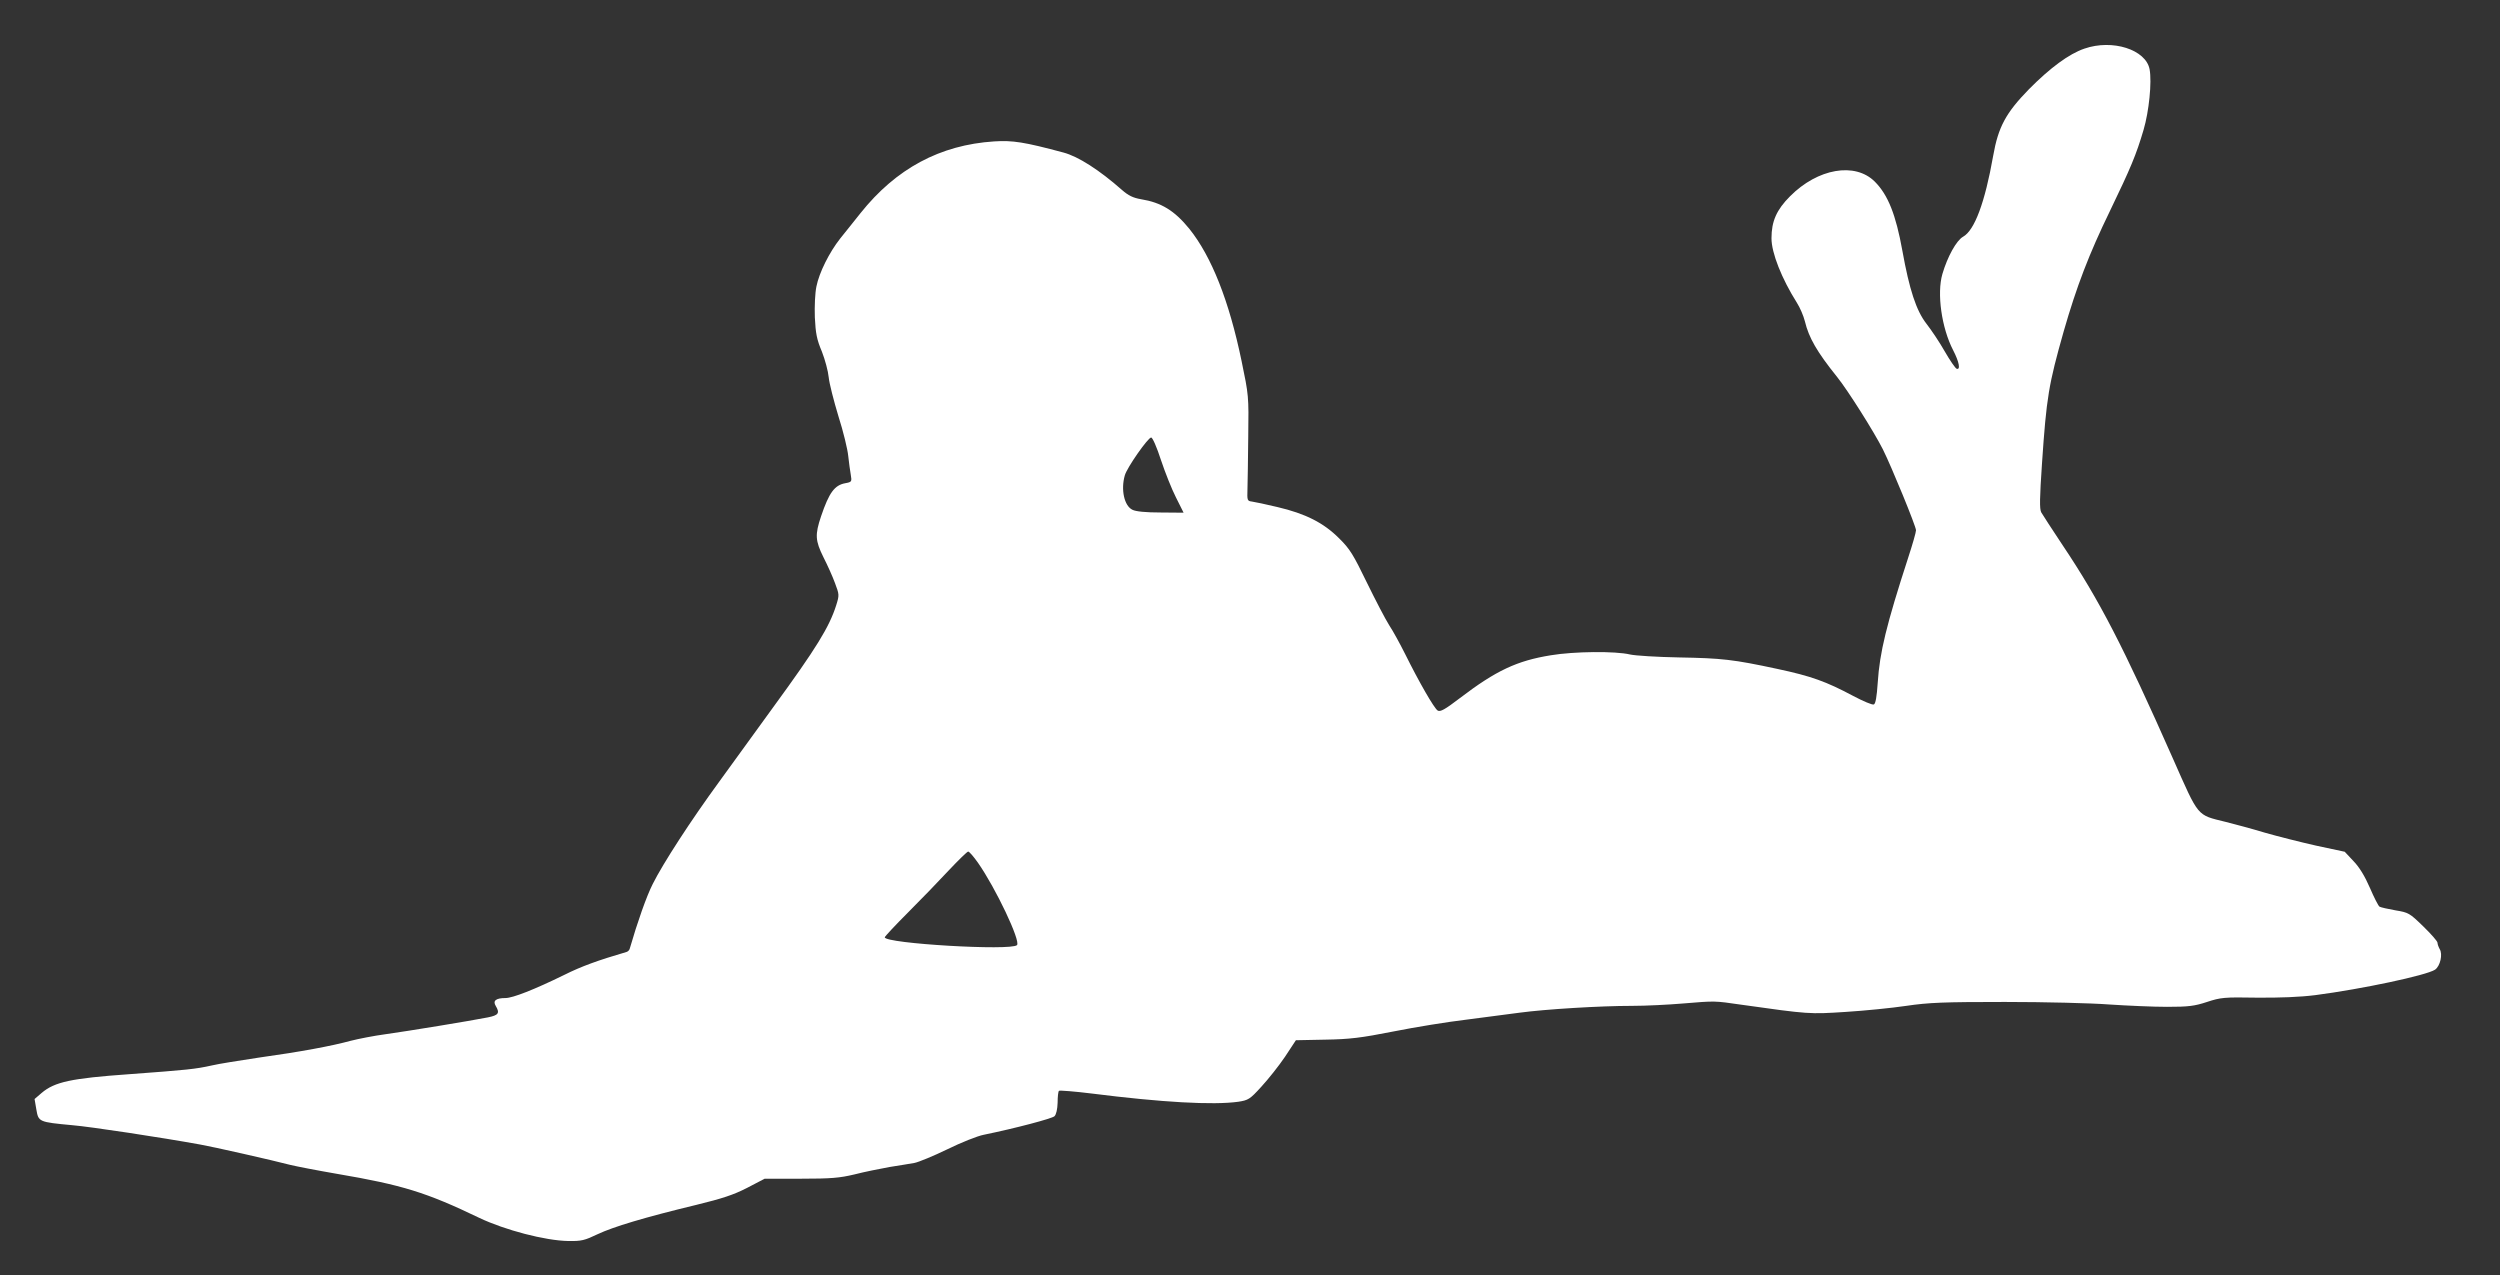
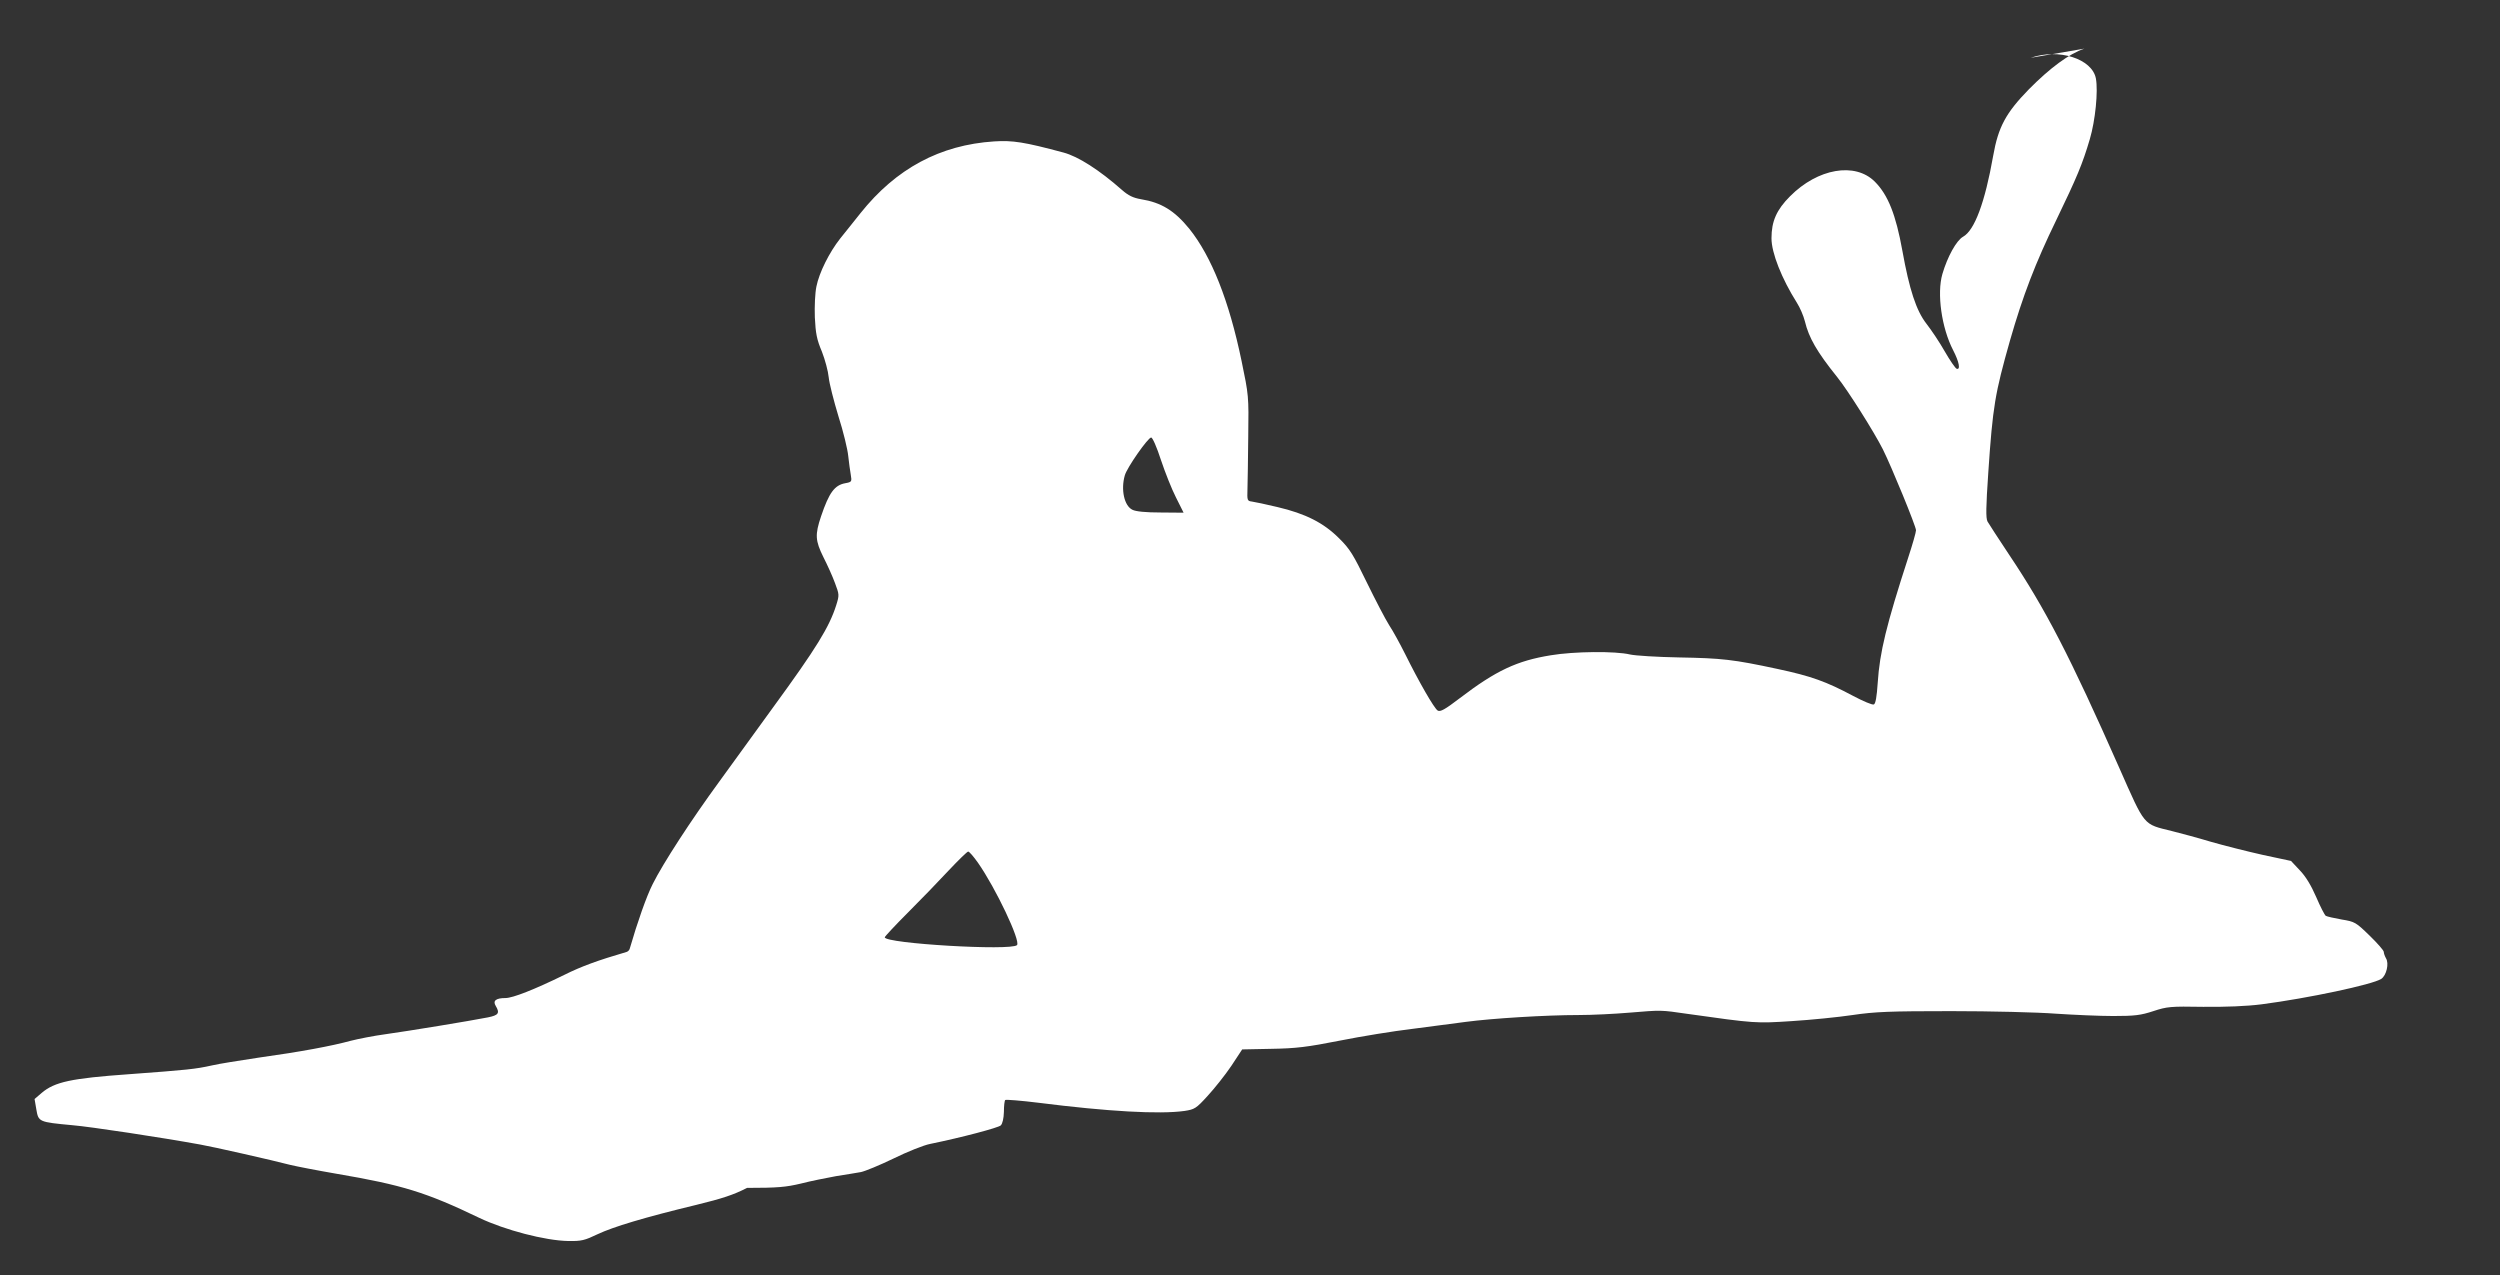
<svg xmlns="http://www.w3.org/2000/svg" version="1.0" width="1280pt" height="653pt" viewBox="0 0 1280 653" preserveAspectRatio="xMidYMid meet">
  <rect x="0" y="0" width="1280" height="653" fill="#333333" stroke="none" />
  <g transform="translate(0,653) scale(0.1,-0.1)" fill="#ffffff" stroke="none">
-     <path d="M10672 6281 c-79 -27 -175 -98 -284 -208 -118 -121 -157 -193 -183 -341 -42 -238 -95 -381 -154 -414 -34 -19 -80 -102 -106 -191 -29 -100 -4 -276 55 -390 31 -60 39 -102 18 -95 -7 3 -34 42 -61 89 -26 46 -69 110 -94 142 -52 67 -87 174 -123 374 -33 183 -73 285 -141 353 -101 101 -292 68 -434 -75 -69 -69 -95 -128 -95 -215 0 -75 52 -206 130 -330 16 -25 34 -67 41 -95 20 -84 62 -157 165 -285 56 -70 189 -281 234 -370 45 -90 170 -395 170 -415 0 -10 -18 -73 -40 -140 -112 -345 -146 -485 -156 -640 -5 -74 -11 -108 -20 -112 -8 -3 -55 17 -106 44 -139 74 -214 101 -387 138 -228 49 -285 55 -506 59 -110 2 -222 9 -249 15 -75 18 -287 16 -406 -4 -173 -28 -280 -78 -465 -219 -77 -59 -101 -72 -114 -64 -18 11 -95 145 -166 288 -26 52 -63 120 -83 150 -19 30 -70 128 -114 218 -69 142 -86 171 -142 226 -79 79 -171 126 -316 160 -58 14 -116 26 -130 28 -24 3 -25 6 -23 63 1 33 3 155 4 270 3 208 2 212 -34 386 -64 309 -154 536 -268 678 -76 93 -143 134 -247 151 -41 7 -65 19 -97 47 -118 104 -225 172 -300 192 -201 54 -260 63 -355 57 -277 -18 -502 -139 -684 -367 -34 -42 -80 -101 -104 -130 -56 -71 -108 -175 -122 -246 -7 -34 -10 -100 -8 -158 4 -82 10 -114 36 -175 16 -41 32 -100 35 -132 3 -31 26 -121 50 -200 25 -78 47 -170 50 -203 4 -33 9 -76 13 -96 6 -35 5 -37 -28 -43 -55 -10 -83 -48 -124 -169 -32 -95 -30 -125 12 -210 20 -39 47 -99 59 -132 22 -59 23 -61 6 -115 -35 -110 -101 -218 -320 -518 -86 -119 -211 -291 -277 -382 -147 -201 -289 -420 -342 -526 -32 -63 -78 -194 -118 -332 -2 -7 -9 -14 -16 -16 -147 -43 -232 -74 -318 -117 -155 -76 -265 -119 -302 -119 -49 0 -66 -14 -50 -40 22 -37 15 -48 -40 -59 -91 -18 -408 -70 -523 -86 -60 -8 -141 -24 -180 -34 -95 -26 -254 -56 -470 -86 -99 -15 -207 -32 -240 -40 -85 -19 -127 -23 -425 -45 -295 -21 -380 -39 -447 -96 l-36 -31 9 -53 c11 -64 12 -65 184 -81 95 -8 451 -62 655 -99 59 -10 373 -81 460 -104 33 -8 141 -29 240 -46 335 -57 458 -95 730 -226 131 -62 336 -116 455 -118 67 -1 83 3 150 35 81 38 236 85 505 150 131 32 190 51 260 87 l90 47 185 0 c157 0 199 4 275 22 50 13 131 29 180 38 50 8 107 17 128 21 20 4 96 35 166 69 71 35 156 69 188 75 161 33 350 83 362 95 9 9 15 36 16 69 0 30 3 58 7 61 3 3 80 -3 169 -14 356 -45 620 -60 749 -42 51 8 59 12 118 77 35 38 90 107 121 153 l56 85 150 3 c125 2 183 9 350 42 110 22 277 49 370 60 94 12 217 28 275 36 134 18 412 35 577 35 70 0 187 6 258 12 170 14 161 14 300 -6 347 -49 350 -49 535 -37 96 6 236 20 310 31 115 17 191 20 505 20 204 0 444 -6 535 -13 91 -6 224 -12 295 -12 111 0 141 4 205 25 70 23 87 25 255 22 117 -1 221 3 300 13 238 31 567 101 612 130 27 18 41 80 24 106 -6 11 -11 25 -11 32 0 8 -33 45 -73 84 -70 68 -75 71 -142 82 -39 7 -75 15 -82 19 -6 4 -28 47 -49 96 -26 60 -54 106 -84 137 l-45 48 -145 31 c-80 18 -199 48 -265 67 -66 20 -156 44 -200 55 -149 37 -135 20 -270 325 -252 570 -377 812 -564 1091 -54 81 -103 157 -110 169 -9 18 -8 73 4 250 23 340 34 404 111 676 66 230 130 397 237 617 106 220 134 286 172 415 28 95 43 244 31 310 -19 101 -190 156 -334 106z m-4728 -2106 c21 -63 55 -149 77 -192 21 -43 39 -78 39 -78 0 0 -53 0 -117 1 -76 0 -128 5 -145 14 -42 20 -60 103 -39 176 11 40 119 194 135 194 7 0 29 -50 50 -115z m-937 -2062 c91 -130 220 -402 200 -422 -30 -30 -677 8 -677 40 0 4 53 61 118 126 65 65 159 162 209 216 50 53 95 97 100 97 6 0 28 -26 50 -57z" />
+     <path d="M10672 6281 c-79 -27 -175 -98 -284 -208 -118 -121 -157 -193 -183 -341 -42 -238 -95 -381 -154 -414 -34 -19 -80 -102 -106 -191 -29 -100 -4 -276 55 -390 31 -60 39 -102 18 -95 -7 3 -34 42 -61 89 -26 46 -69 110 -94 142 -52 67 -87 174 -123 374 -33 183 -73 285 -141 353 -101 101 -292 68 -434 -75 -69 -69 -95 -128 -95 -215 0 -75 52 -206 130 -330 16 -25 34 -67 41 -95 20 -84 62 -157 165 -285 56 -70 189 -281 234 -370 45 -90 170 -395 170 -415 0 -10 -18 -73 -40 -140 -112 -345 -146 -485 -156 -640 -5 -74 -11 -108 -20 -112 -8 -3 -55 17 -106 44 -139 74 -214 101 -387 138 -228 49 -285 55 -506 59 -110 2 -222 9 -249 15 -75 18 -287 16 -406 -4 -173 -28 -280 -78 -465 -219 -77 -59 -101 -72 -114 -64 -18 11 -95 145 -166 288 -26 52 -63 120 -83 150 -19 30 -70 128 -114 218 -69 142 -86 171 -142 226 -79 79 -171 126 -316 160 -58 14 -116 26 -130 28 -24 3 -25 6 -23 63 1 33 3 155 4 270 3 208 2 212 -34 386 -64 309 -154 536 -268 678 -76 93 -143 134 -247 151 -41 7 -65 19 -97 47 -118 104 -225 172 -300 192 -201 54 -260 63 -355 57 -277 -18 -502 -139 -684 -367 -34 -42 -80 -101 -104 -130 -56 -71 -108 -175 -122 -246 -7 -34 -10 -100 -8 -158 4 -82 10 -114 36 -175 16 -41 32 -100 35 -132 3 -31 26 -121 50 -200 25 -78 47 -170 50 -203 4 -33 9 -76 13 -96 6 -35 5 -37 -28 -43 -55 -10 -83 -48 -124 -169 -32 -95 -30 -125 12 -210 20 -39 47 -99 59 -132 22 -59 23 -61 6 -115 -35 -110 -101 -218 -320 -518 -86 -119 -211 -291 -277 -382 -147 -201 -289 -420 -342 -526 -32 -63 -78 -194 -118 -332 -2 -7 -9 -14 -16 -16 -147 -43 -232 -74 -318 -117 -155 -76 -265 -119 -302 -119 -49 0 -66 -14 -50 -40 22 -37 15 -48 -40 -59 -91 -18 -408 -70 -523 -86 -60 -8 -141 -24 -180 -34 -95 -26 -254 -56 -470 -86 -99 -15 -207 -32 -240 -40 -85 -19 -127 -23 -425 -45 -295 -21 -380 -39 -447 -96 l-36 -31 9 -53 c11 -64 12 -65 184 -81 95 -8 451 -62 655 -99 59 -10 373 -81 460 -104 33 -8 141 -29 240 -46 335 -57 458 -95 730 -226 131 -62 336 -116 455 -118 67 -1 83 3 150 35 81 38 236 85 505 150 131 32 190 51 260 87 c157 0 199 4 275 22 50 13 131 29 180 38 50 8 107 17 128 21 20 4 96 35 166 69 71 35 156 69 188 75 161 33 350 83 362 95 9 9 15 36 16 69 0 30 3 58 7 61 3 3 80 -3 169 -14 356 -45 620 -60 749 -42 51 8 59 12 118 77 35 38 90 107 121 153 l56 85 150 3 c125 2 183 9 350 42 110 22 277 49 370 60 94 12 217 28 275 36 134 18 412 35 577 35 70 0 187 6 258 12 170 14 161 14 300 -6 347 -49 350 -49 535 -37 96 6 236 20 310 31 115 17 191 20 505 20 204 0 444 -6 535 -13 91 -6 224 -12 295 -12 111 0 141 4 205 25 70 23 87 25 255 22 117 -1 221 3 300 13 238 31 567 101 612 130 27 18 41 80 24 106 -6 11 -11 25 -11 32 0 8 -33 45 -73 84 -70 68 -75 71 -142 82 -39 7 -75 15 -82 19 -6 4 -28 47 -49 96 -26 60 -54 106 -84 137 l-45 48 -145 31 c-80 18 -199 48 -265 67 -66 20 -156 44 -200 55 -149 37 -135 20 -270 325 -252 570 -377 812 -564 1091 -54 81 -103 157 -110 169 -9 18 -8 73 4 250 23 340 34 404 111 676 66 230 130 397 237 617 106 220 134 286 172 415 28 95 43 244 31 310 -19 101 -190 156 -334 106z m-4728 -2106 c21 -63 55 -149 77 -192 21 -43 39 -78 39 -78 0 0 -53 0 -117 1 -76 0 -128 5 -145 14 -42 20 -60 103 -39 176 11 40 119 194 135 194 7 0 29 -50 50 -115z m-937 -2062 c91 -130 220 -402 200 -422 -30 -30 -677 8 -677 40 0 4 53 61 118 126 65 65 159 162 209 216 50 53 95 97 100 97 6 0 28 -26 50 -57z" />
  </g>
</svg>